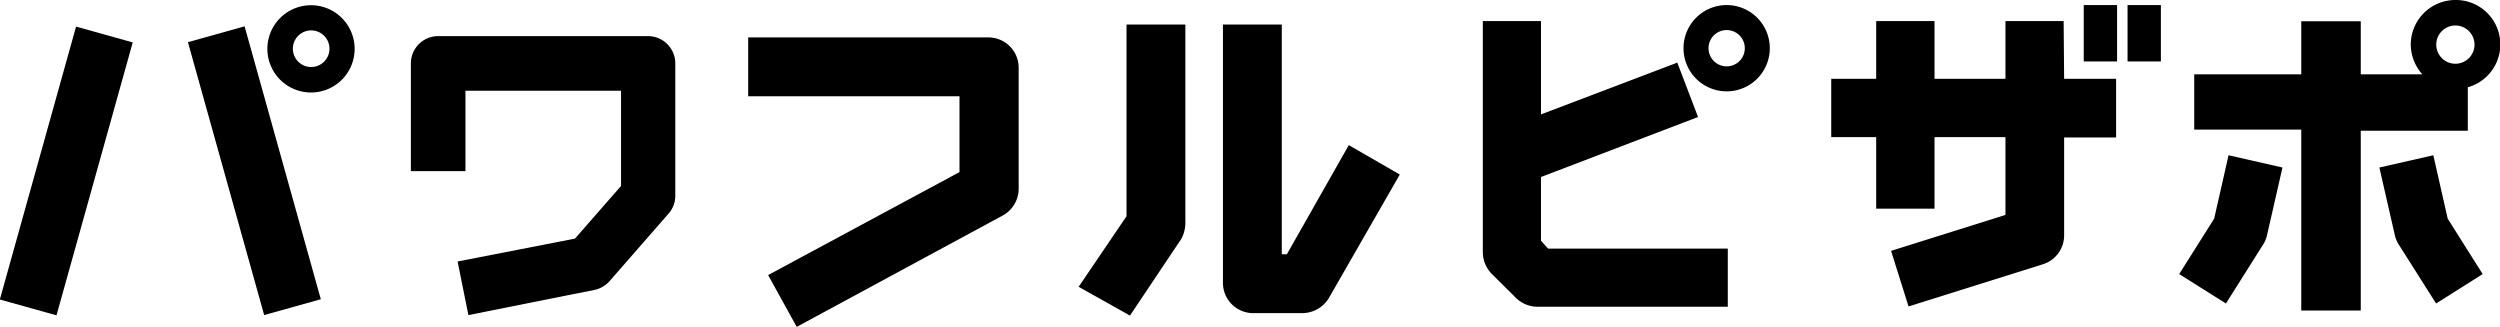
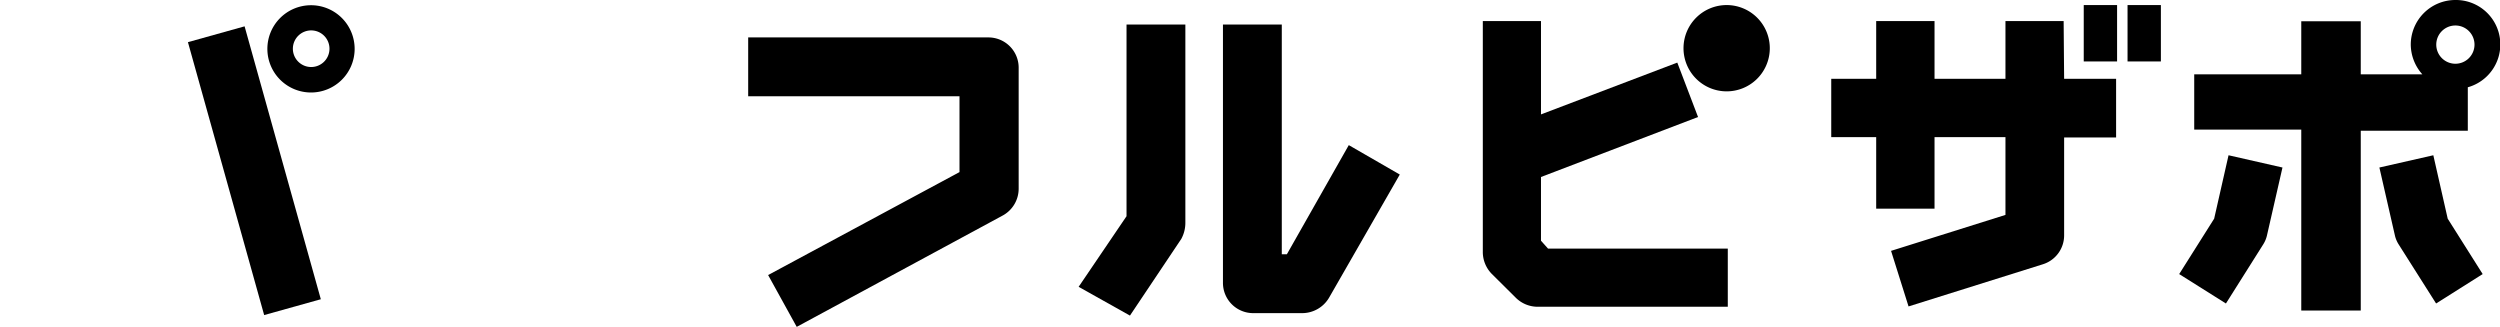
<svg xmlns="http://www.w3.org/2000/svg" viewBox="0 0 152.97 20">
  <path d="m127.5.31h2.04v3.45h-2.04z" />
  <path d="m130.18.31h2.04v3.45h-2.04z" />
  <path d="m126.27 1.29h-3.56v3.53h-4.34v-3.53h-3.57v3.53h-2.75v3.57h2.75v4.38h3.57v-4.38h4.34v4.76l-7 2.2 1.07 3.4 8.22-2.58a1.85 1.85 0 0 0 1.3-1.76v-6h3.18v-3.59h-3.18z" />
  <path d="m94.29 14.73v-3.9l9.61-3.67-1.27-3.33-8.34 3.17v-5.71h-3.56v14.13a1.91 1.91 0 0 0 .55 1.34l1.47 1.46a1.9 1.9 0 0 0 1.33.55h11.64v-3.56h-11z" />
-   <path d="m105.65.31a2.64 2.64 0 1 0 2.64 2.69 2.64 2.64 0 0 0 -2.64-2.69zm0 3.75a1.11 1.11 0 1 1 1.11-1.06 1.11 1.11 0 0 1 -1.11 1.06z" />
+   <path d="m105.65.31a2.64 2.64 0 1 0 2.64 2.69 2.64 2.64 0 0 0 -2.64-2.69zm0 3.75z" />
  <path d="m150.24 0a2.73 2.73 0 0 0 -2.73 2.73 2.76 2.76 0 0 0 .71 1.82h-3.77v-3.25h-3.64v3.25h-6.55v3.38h6.55v11.07h3.64v-11h6.55v-2.66a2.72 2.72 0 0 0 -.76-5.34zm0 3.9a1.17 1.17 0 1 1 1.17-1.17 1.17 1.17 0 0 1 -1.17 1.17z" />
  <path d="m135.48 13.38-2.14 3.39 2.86 1.8 2.29-3.63a1.75 1.75 0 0 0 .22-.53l.95-4.16-3.3-.75z" />
  <path d="m148.89 9.5-3.3.75.95 4.16a1.75 1.75 0 0 0 .22.53l2.3 3.63 2.85-1.8-2.14-3.39z" />
  <path d="m68.93 13.23-2.93 4.32 3.14 1.76 3.14-4.69a2.06 2.06 0 0 0 .25-1v-12.12h-3.6z" />
  <path d="m78.74 15.56h-.31v-14.06h-3.6v15.81a1.85 1.85 0 0 0 1.85 1.85h3a1.91 1.91 0 0 0 1.64-.94l4.33-7.54-3.12-1.8z" />
-   <path d="m39.67 2.21h-12.86a1.67 1.67 0 0 0 -1.67 1.67v6.59h3.34v-4.92h9.52v5.83l-2.82 3.22-7.18 1.4.66 3.28 7.71-1.54a1.7 1.7 0 0 0 .93-.54l3.6-4.12a1.64 1.64 0 0 0 .42-1.1v-8.1a1.67 1.67 0 0 0 -1.65-1.67z" />
  <path d="m60.46 2.29h-14.68v3.6h12.93v4.64l-11.71 6.3 1.75 3.17 12.58-6.8a1.87 1.87 0 0 0 1-1.65v-7.41a1.85 1.85 0 0 0 -1.87-1.85z" />
  <path d="m19 .32a2.67 2.67 0 1 0 2.7 2.68 2.67 2.67 0 0 0 -2.7-2.68zm0 3.78a1.12 1.12 0 1 1 1.16-1.1 1.12 1.12 0 0 1 -1.16 1.1z" />
  <path d="m13.77 1.78h3.6v17.34h-3.6z" transform="matrix(.963 -.269 .269 .963 -2.24 4.57)" />
-   <path d="m-4.61 8.65h17.34v3.6h-17.34z" transform="matrix(.269 -.963 .963 .269 -7.1 11.56)" />
</svg>